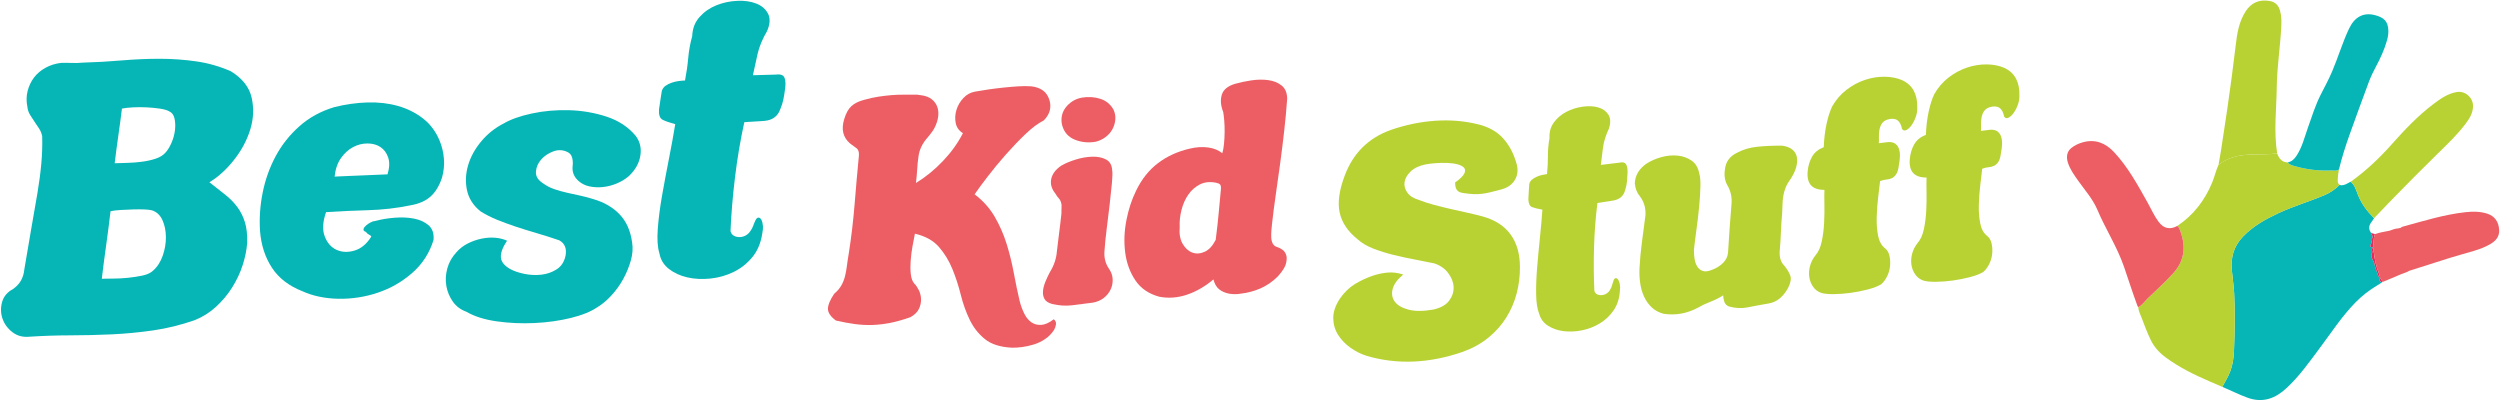
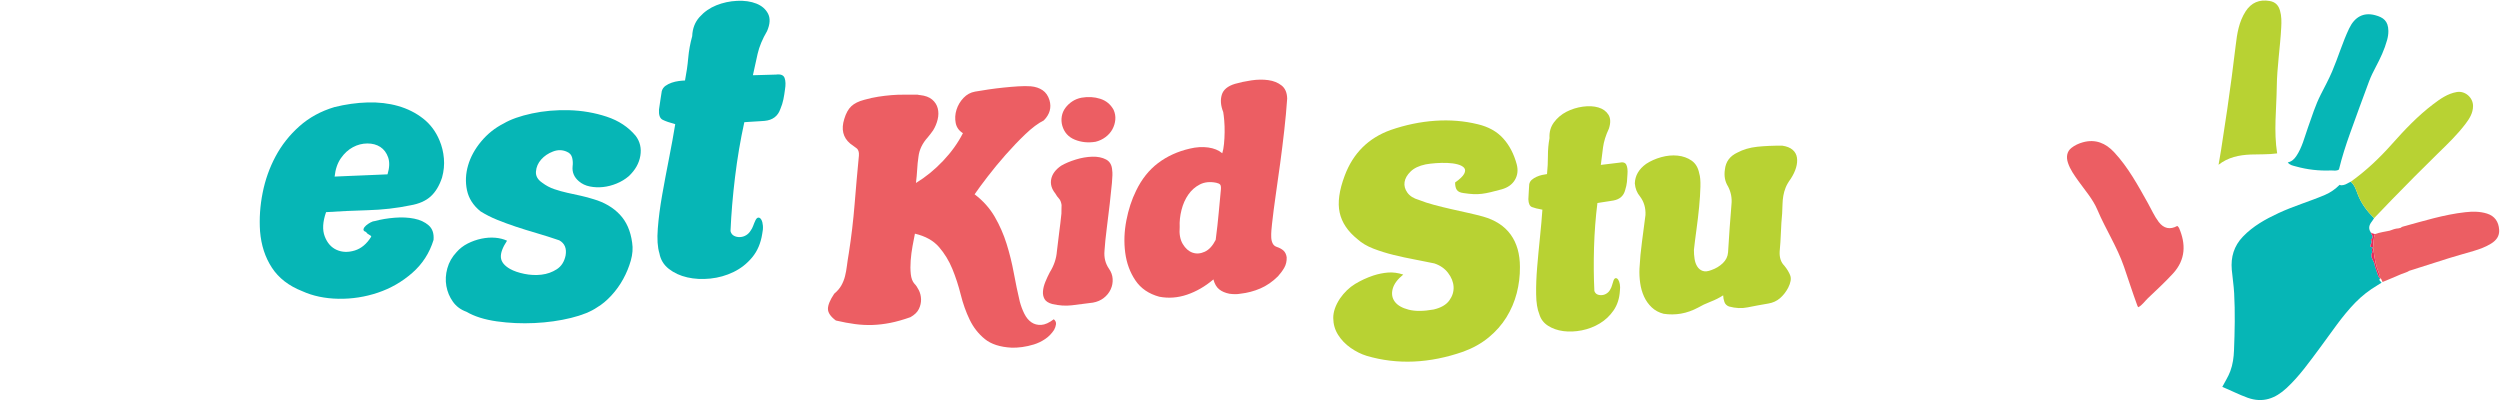
<svg xmlns="http://www.w3.org/2000/svg" width="100%" height="100%" viewBox="0 0 1964 315" version="1.1" xml:space="preserve" style="fill-rule:evenodd;clip-rule:evenodd;stroke-linejoin:round;stroke-miterlimit:2;">
  <g transform="matrix(1,0,0,1,-9269,-101)">
    <g transform="matrix(4.167,0,0,4.167,9157,0)">
      <g id="logo-header">
        <g transform="matrix(1,0,0,-1,470.065,100.264)">
          <path d="M0,41.764C-0.465,41.578 -0.862,41.243 -1.365,41.144C-1.612,41.095 -1.862,41.049 -2.101,41.179C-2.906,40.374 -3.82,39.726 -4.867,39.28C-7.743,38.054 -10.756,37.184 -13.595,35.861C-16.06,34.713 -18.408,33.419 -20.328,31.42C-22.032,29.646 -22.636,27.556 -22.432,25.176C-22.305,23.7 -22.063,22.231 -21.984,20.752C-21.79,17.161 -21.871,13.564 -22.012,9.974C-22.064,8.65 -22.234,7.329 -22.712,6.045C-23.105,4.987 -23.717,4.072 -24.22,3.087C-22.619,2.428 -21.082,1.629 -19.446,1.039C-16.565,0 -14.218,0.905 -12.109,2.858C-9.655,5.132 -7.749,7.861 -5.759,10.524C-3.609,13.402 -1.644,16.428 0.888,19.01C2.111,20.258 3.471,21.319 4.971,22.207C5.257,22.376 5.534,22.562 5.815,22.741C5.649,22.996 5.171,23.151 5.546,23.58L5.544,23.581C5.461,23.642 5.365,23.691 5.3,23.767C5.22,23.859 4.672,25.472 4.641,25.605C4.608,25.746 4.531,25.882 4.52,26.024C4.458,26.851 3.502,27.509 4.064,28.457C4.095,28.51 4.039,28.618 4.016,28.698C3.94,28.964 3.991,29.194 4.197,29.384L4.208,29.4C3.994,29.428 3.642,29.376 3.687,29.674C3.745,30.057 4.16,30.396 3.775,30.816C4.468,31.318 3.91,31.787 3.737,32.266C3.27,32.998 3.481,33.645 3.975,34.265C4.13,34.46 4.253,34.681 4.391,34.89C3.077,36.215 1.96,37.666 1.297,39.446C0.988,40.276 0.715,41.151 0,41.764" style="fill:rgb(6,182,182);fill-rule:nonzero;" />
        </g>
        <g transform="matrix(1,0,0,-1,445.846,53.157)">
-           <path d="M0,-44.02C0.503,-43.035 1.114,-42.12 1.508,-41.062C1.986,-39.778 2.156,-38.457 2.208,-37.133C2.348,-33.542 2.43,-29.946 2.236,-26.354C2.156,-24.876 1.915,-23.407 1.788,-21.931C1.584,-19.551 2.187,-17.461 3.891,-15.687C5.812,-13.688 8.159,-12.394 10.624,-11.245C13.463,-9.923 16.477,-9.053 19.352,-7.827C20.4,-7.381 21.313,-6.733 22.118,-5.928C21.608,-5.572 21.782,-5.03 21.792,-4.561C21.803,-4.05 21.92,-3.542 21.991,-3.032C21.521,-3.378 20.98,-3.198 20.474,-3.218C18.236,-3.308 16.028,-3.063 13.87,-2.459C13.326,-2.306 12.718,-2.221 12.341,-1.702C11.219,-1.673 10.689,-0.945 10.342,0C8.688,-0.233 7.021,-0.148 5.361,-0.214C3.158,-0.302 1.073,-0.738 -0.707,-2.147C-1.208,-3.229 -1.456,-4.399 -1.913,-5.502C-3.312,-8.878 -5.434,-11.642 -8.481,-13.674C-8.372,-13.798 -8.221,-13.905 -8.159,-14.05C-6.864,-17.043 -6.866,-20.002 -9.303,-22.657C-10.801,-24.287 -12.427,-25.78 -14.026,-27.302C-14.623,-27.871 -15.079,-28.597 -15.83,-29.001C-15.824,-29.687 -15.483,-30.277 -15.254,-30.889C-14.72,-32.318 -14.171,-33.748 -13.519,-35.125C-12.865,-36.506 -11.832,-37.625 -10.605,-38.519C-8.073,-40.362 -5.283,-41.743 -2.415,-42.974C-1.609,-43.32 -0.805,-43.671 0,-44.02" style="fill:rgb(184,210,51);fill-rule:nonzero;" />
-         </g>
+           </g>
        <g transform="matrix(1,0,0,-1,430.016,50.405)">
          <path d="M0,-31.753C0.751,-31.349 1.207,-30.623 1.804,-30.054C3.403,-28.532 5.029,-27.039 6.527,-25.408C8.964,-22.754 8.966,-19.795 7.671,-16.801C7.609,-16.657 7.458,-16.55 7.349,-16.426C5.972,-17.188 4.782,-16.925 3.829,-15.66C3.017,-14.583 2.485,-13.346 1.831,-12.179C-0.062,-8.803 -1.904,-5.382 -4.566,-2.525C-6.152,-0.823 -8.087,0 -10.449,-0.657C-11.239,-0.877 -11.983,-1.214 -12.629,-1.729C-13.425,-2.362 -13.654,-3.358 -13.27,-4.526C-12.852,-5.798 -12.075,-6.868 -11.31,-7.944C-10.05,-9.716 -8.571,-11.373 -7.722,-13.382C-6.181,-17.03 -3.994,-20.373 -2.702,-24.128C-1.885,-26.504 -1.119,-28.897 -0.256,-31.258C-0.191,-31.434 -0.146,-31.619 0,-31.753" style="fill:rgb(236,94,99);fill-rule:nonzero;" />
        </g>
        <g transform="matrix(1,0,0,-1,445.139,24.079)">
          <path d="M0,-31.225C1.78,-29.816 3.865,-29.38 6.068,-29.292C7.728,-29.225 9.395,-29.311 11.049,-29.078C10.379,-24.902 10.924,-20.719 10.976,-16.538C11.022,-12.785 11.622,-9.076 11.817,-5.336C11.873,-4.271 11.891,-3.199 11.584,-2.154C11.295,-1.168 10.74,-0.543 9.659,-0.349C7.708,0 6.165,-0.65 5.097,-2.312C3.842,-4.264 3.495,-6.462 3.234,-8.7C2.767,-12.69 2.228,-16.67 1.656,-20.646C1.28,-23.254 0.873,-25.856 0.473,-28.46C0.331,-29.384 0.159,-30.303 0,-31.225" style="fill:rgb(184,210,51);fill-rule:nonzero;" />
        </g>
        <g transform="matrix(1,0,0,-1,458.187,28.187)">
          <path d="M0,-26.672C0.377,-27.191 0.985,-27.276 1.529,-27.428C3.687,-28.033 5.895,-28.278 8.133,-28.188C8.639,-28.168 9.18,-28.348 9.65,-28.002C10.215,-25.681 10.944,-23.41 11.752,-21.164C12.929,-17.896 14.112,-14.629 15.332,-11.376C15.684,-10.438 16.135,-9.531 16.606,-8.644C17.463,-7.031 18.234,-5.386 18.723,-3.619C18.881,-3.049 18.976,-2.465 18.968,-1.882C18.94,0.014 18.017,0.677 16.457,1.09C14.242,1.676 12.598,0.729 11.572,-1.42C10.313,-4.055 9.503,-6.861 8.359,-9.538C7.724,-11.025 6.951,-12.439 6.222,-13.878C5.207,-15.882 4.542,-18.028 3.793,-20.14C3.152,-21.95 2.707,-23.845 1.614,-25.474C1.213,-26.072 0.722,-26.521 0,-26.672" style="fill:rgb(6,182,182);fill-rule:nonzero;" />
        </g>
        <g transform="matrix(1,0,0,-1,470.065,48.192)">
          <path d="M0,-10.308C0.715,-10.921 0.988,-11.796 1.297,-12.626C1.96,-14.406 3.077,-15.857 4.391,-17.182C5.516,-16.011 6.633,-14.831 7.767,-13.669C10.626,-10.741 13.499,-7.826 16.431,-4.971C18.257,-3.194 20.099,-1.425 21.643,0.615C22.393,1.606 23.049,2.652 23.052,3.97C23.057,5.564 21.557,6.874 19.992,6.604C18.265,6.307 16.874,5.321 15.525,4.296C12.637,2.101 10.149,-0.519 7.748,-3.223C5.41,-5.856 2.866,-8.258 0,-10.308" style="fill:rgb(184,210,51);fill-rule:nonzero;" />
        </g>
        <g transform="matrix(1,0,0,-1,474.273,68.022)">
          <path d="M0,-2.842C0.111,-2.008 0.033,-1.147 0.358,-0.344C0.075,-0.235 -0.263,-0.252 -0.471,0.024C-0.298,-0.455 0.26,-0.924 -0.433,-1.426C-0.047,-1.846 -0.463,-2.186 -0.521,-2.568C-0.566,-2.866 -0.214,-2.815 0,-2.842" style="fill:rgb(230,43,92);fill-rule:nonzero;" />
        </g>
        <g transform="matrix(1,0,0,-1,476.06,76.8)">
-           <path d="M0,-0.607C-0.144,-0.363 -0.156,-0.036 -0.448,0.116C-0.823,-0.313 -0.346,-0.468 -0.18,-0.723C-0.119,-0.684 -0.06,-0.646 0,-0.607" style="fill:rgb(230,43,92);fill-rule:nonzero;" />
-         </g>
+           </g>
        <g transform="matrix(1,0,0,-1,475.609,70.88)">
          <path d="M0,-5.803C-0.081,-5.118 -0.406,-4.508 -0.604,-3.859C-0.989,-2.598 -1.164,-1.299 -1.347,0C-1.553,-0.19 -1.604,-0.42 -1.528,-0.685C-1.505,-0.766 -1.449,-0.874 -1.48,-0.926C-2.042,-1.874 -1.086,-2.533 -1.024,-3.36C-1.013,-3.502 -0.936,-3.637 -0.903,-3.779C-0.872,-3.911 -0.323,-5.525 -0.244,-5.617C-0.179,-5.692 -0.083,-5.742 0,-5.803" style="fill:rgb(230,43,92);fill-rule:nonzero;" />
        </g>
        <g transform="matrix(1,0,0,-1,477.35,73.522)">
          <path d="M0,5.555C-0.004,5.575 -0.005,5.597 -0.002,5.622C-0.005,5.597 -0.004,5.575 0,5.555M-3.077,2.659L-3.088,2.642C-2.905,1.343 -2.73,0.044 -2.345,-1.217C-2.147,-1.866 -1.822,-2.476 -1.741,-3.161L-1.738,-3.162C-1.446,-3.314 -1.434,-3.64 -1.29,-3.884C-0.121,-3.393 1.055,-2.915 2.216,-2.404C2.726,-2.18 3.287,-2.083 3.756,-1.763C6.26,-0.966 8.76,-0.154 11.269,0.624C12.804,1.1 14.356,1.517 15.896,1.977C17.037,2.318 18.148,2.725 19.176,3.36C20.17,3.975 20.774,4.799 20.691,5.975C20.587,7.457 19.885,8.554 18.4,9.018C17.056,9.439 15.68,9.428 14.302,9.276C10.28,8.83 6.432,7.619 2.548,6.564C2.406,6.526 2.263,6.488 2.182,6.347C2.028,6.309 1.874,6.271 1.721,6.233C1.13,6.205 0.586,5.998 0.041,5.792C0.035,5.773 0.029,5.755 0.024,5.737C0.029,5.755 0.035,5.773 0.041,5.792C-0.885,5.608 -1.821,5.464 -2.719,5.157C-3.044,4.354 -2.966,3.493 -3.077,2.659" style="fill:rgb(236,94,99);fill-rule:nonzero;" />
        </g>
        <g transform="matrix(1,0,0,-1,48.5,68.148)">
-           <path d="M0,13.135C0.692,13.155 1.5,13.178 2.425,13.204C3.349,13.231 4.259,13.302 5.158,13.421C6.057,13.538 6.894,13.724 7.673,13.978C8.452,14.231 9.064,14.595 9.513,15.07C9.962,15.545 10.361,16.181 10.707,16.977C11.054,17.771 11.275,18.575 11.367,19.389C11.458,20.198 11.426,20.937 11.27,21.603C11.112,22.268 10.774,22.71 10.259,22.928C9.884,23.147 9.3,23.315 8.513,23.432C7.724,23.548 6.887,23.629 6.009,23.672C5.13,23.718 4.262,23.716 3.409,23.669C2.554,23.619 1.874,23.543 1.369,23.437C1.183,21.905 0.954,20.201 0.684,18.32C0.414,16.439 0.185,14.71 0,13.135M-2.43,-8.639C-1.922,-8.624 -1.216,-8.615 -0.316,-8.613C0.587,-8.612 1.522,-8.56 2.49,-8.464C3.458,-8.366 4.376,-8.226 5.251,-8.039C6.123,-7.852 6.784,-7.544 7.234,-7.114C8.048,-6.398 8.654,-5.456 9.061,-4.289C9.467,-3.122 9.664,-1.95 9.655,-0.77C9.644,0.408 9.427,1.464 9.009,2.4C8.588,3.336 7.934,3.953 7.049,4.251C6.768,4.337 6.304,4.392 5.658,4.421C5.008,4.448 4.304,4.451 3.541,4.429C2.781,4.407 2.007,4.374 1.222,4.329C0.437,4.281 -0.23,4.205 -0.781,4.098C-1.003,2.151 -1.28,0.014 -1.605,-2.306C-1.931,-4.628 -2.206,-6.736 -2.43,-8.639M17.853,9.552C18.941,8.706 19.934,7.925 20.832,7.21C21.732,6.498 22.492,5.722 23.118,4.883C23.743,4.046 24.22,3.089 24.553,2.012C24.883,0.934 25.025,-0.367 24.977,-1.893C24.877,-3.238 24.593,-4.632 24.126,-6.078C23.657,-7.525 23.004,-8.918 22.165,-10.261C21.324,-11.602 20.306,-12.82 19.113,-13.919C17.919,-15.017 16.569,-15.862 15.059,-16.461C12.451,-17.367 9.844,-18.007 7.244,-18.382C4.643,-18.757 2.05,-19.004 -0.535,-19.126C-3.12,-19.245 -5.721,-19.308 -8.332,-19.312C-10.943,-19.318 -13.518,-19.403 -16.056,-19.569C-17.299,-19.695 -18.371,-19.414 -19.268,-18.724C-20.167,-18.034 -20.793,-17.184 -21.146,-16.178C-21.498,-15.171 -21.528,-14.131 -21.235,-13.058C-20.942,-11.988 -20.247,-11.159 -19.154,-10.572C-18.475,-10.093 -17.972,-9.545 -17.643,-8.934C-17.311,-8.325 -17.112,-7.65 -17.04,-6.907C-16.568,-4.027 -16.123,-1.414 -15.705,0.933C-15.286,3.279 -14.909,5.452 -14.574,7.448C-14.237,9.445 -13.99,11.325 -13.832,13.086C-13.675,14.848 -13.619,16.558 -13.667,18.223C-13.776,18.773 -13.975,19.264 -14.265,19.696C-14.553,20.128 -14.843,20.557 -15.133,20.988C-15.422,21.42 -15.7,21.849 -15.968,22.281C-16.233,22.714 -16.398,23.206 -16.459,23.76C-16.676,24.816 -16.657,25.821 -16.408,26.776C-16.158,27.731 -15.756,28.574 -15.198,29.308C-14.64,30.04 -13.917,30.65 -13.031,31.138C-12.142,31.626 -11.169,31.93 -10.108,32.053C-9.416,32.073 -8.746,32.069 -8.098,32.042C-7.45,32.013 -6.758,32.033 -6.019,32.102C-3.572,32.172 -1.126,32.31 1.32,32.519C3.763,32.727 6.164,32.83 8.521,32.829C10.879,32.826 13.183,32.659 15.435,32.331C17.686,32.004 19.841,31.384 21.902,30.472C24.066,29.146 25.374,27.483 25.825,25.487C26.274,23.487 26.181,21.475 25.546,19.445C24.911,17.417 23.879,15.503 22.451,13.705C21.022,11.908 19.491,10.524 17.853,9.552" style="fill:rgb(6,182,182);fill-rule:nonzero;" />
-         </g>
+           </g>
        <g transform="matrix(1,0,0,-1,99.939,66.994)">
          <path d="M0,9.888C0.379,11.148 0.419,12.211 0.116,13.081C-0.187,13.95 -0.679,14.606 -1.362,15.051C-2.044,15.492 -2.862,15.713 -3.807,15.708C-4.755,15.704 -5.662,15.471 -6.526,15.006C-7.393,14.542 -8.148,13.85 -8.791,12.932C-9.435,12.011 -9.83,10.856 -9.975,9.464C-9.281,9.484 -8.498,9.518 -7.62,9.568C-6.744,9.616 -5.854,9.653 -4.952,9.678C-4.053,9.704 -3.163,9.741 -2.287,9.789C-1.411,9.836 -0.649,9.869 0,9.888M-11.586,2.762C-12.227,0.942 -12.311,-0.588 -11.836,-1.82C-11.363,-3.056 -10.61,-3.902 -9.581,-4.358C-8.551,-4.814 -7.416,-4.85 -6.178,-4.469C-4.942,-4.087 -3.903,-3.214 -3.065,-1.848C-3.114,-1.71 -3.257,-1.589 -3.49,-1.48C-3.726,-1.37 -3.915,-1.202 -4.06,-0.976C-4.433,-0.848 -4.589,-0.668 -4.525,-0.434C-4.463,-0.202 -4.308,0.024 -4.059,0.238C-3.812,0.453 -3.528,0.645 -3.209,0.816C-2.89,0.987 -2.617,1.077 -2.385,1.083C-1.239,1.394 0.004,1.603 1.341,1.709C2.68,1.818 3.905,1.76 5.021,1.536C6.137,1.315 7.052,0.89 7.762,0.263C8.473,-0.363 8.777,-1.28 8.673,-2.484C7.911,-4.957 6.572,-7.028 4.655,-8.701C2.739,-10.376 0.577,-11.615 -1.826,-12.422C-4.23,-13.229 -6.705,-13.612 -9.247,-13.571C-11.791,-13.527 -14.07,-13.05 -16.083,-12.136C-18.609,-11.144 -20.512,-9.674 -21.792,-7.722C-23.073,-5.771 -23.82,-3.482 -24.034,-0.852C-24.196,1.546 -24.033,3.968 -23.546,6.409C-23.062,8.849 -22.25,11.137 -21.108,13.273C-19.968,15.409 -18.473,17.302 -16.624,18.947C-14.777,20.595 -12.57,21.802 -10.001,22.57C-7.89,23.091 -5.806,23.383 -3.75,23.442C-1.697,23.5 0.217,23.277 1.988,22.774C3.76,22.268 5.329,21.481 6.702,20.411C8.072,19.342 9.105,17.959 9.803,16.27C10.248,15.219 10.524,14.094 10.626,12.896C10.731,11.696 10.613,10.492 10.278,9.281C9.768,7.74 9.05,6.553 8.126,5.718C7.202,4.882 5.935,4.324 4.325,4.048C1.752,3.512 -0.933,3.205 -3.726,3.126C-6.522,3.046 -9.141,2.923 -11.586,2.762" style="fill:rgb(6,182,182);fill-rule:nonzero;" />
        </g>
        <g transform="matrix(1,0,0,-1,122.468,60.583)">
          <path d="M0,-9.036C-0.841,-10.306 -1.228,-11.359 -1.156,-12.189C-1.087,-13.018 -0.513,-13.742 0.569,-14.359C1.273,-14.753 2.173,-15.065 3.266,-15.287C4.357,-15.511 5.434,-15.562 6.495,-15.438C7.553,-15.315 8.514,-14.975 9.378,-14.419C10.239,-13.864 10.793,-13.003 11.038,-11.84C11.275,-10.494 10.879,-9.534 9.846,-8.962C8.351,-8.451 6.916,-7.995 5.542,-7.595C4.168,-7.194 2.873,-6.794 1.659,-6.389C0.444,-5.984 -0.721,-5.554 -1.844,-5.101C-2.967,-4.648 -4.023,-4.113 -5.012,-3.492C-6.384,-2.375 -7.23,-1.048 -7.552,0.492C-7.874,2.03 -7.803,3.593 -7.34,5.178C-6.877,6.762 -6.052,8.266 -4.866,9.688C-3.683,11.107 -2.271,12.234 -0.631,13.067C0.689,13.843 2.462,14.473 4.691,14.953C6.919,15.432 9.258,15.637 11.712,15.568C14.163,15.499 16.52,15.093 18.783,14.348C21.047,13.604 22.872,12.396 24.262,10.727C25.077,9.64 25.368,8.389 25.13,6.971C24.895,5.554 24.168,4.275 22.952,3.131C22.276,2.556 21.514,2.094 20.67,1.749C19.823,1.399 18.975,1.179 18.123,1.086C17.269,0.993 16.436,1.026 15.622,1.188C14.809,1.349 14.118,1.676 13.55,2.17C12.649,2.928 12.253,3.865 12.361,4.977C12.436,5.536 12.409,6.077 12.28,6.604C12.149,7.132 11.826,7.505 11.312,7.721C10.469,8.114 9.588,8.134 8.673,7.784C7.758,7.435 7.011,6.928 6.429,6.264C5.846,5.6 5.521,4.853 5.454,4.017C5.384,3.183 5.774,2.479 6.624,1.902C7.332,1.368 8.093,0.961 8.912,0.684C9.727,0.406 10.556,0.177 11.393,-0.009C12.23,-0.192 13.067,-0.375 13.904,-0.559C14.743,-0.745 15.556,-0.963 16.35,-1.218C18.353,-1.808 19.99,-2.769 21.251,-4.095C22.515,-5.422 23.292,-7.191 23.588,-9.402C23.757,-10.461 23.673,-11.585 23.338,-12.772C23,-13.96 22.525,-15.12 21.91,-16.245C21.295,-17.372 20.552,-18.412 19.677,-19.359C18.802,-20.31 17.909,-21.053 17.002,-21.587C15.822,-22.404 14.166,-23.076 12.032,-23.6C9.896,-24.123 7.618,-24.443 5.194,-24.558C2.771,-24.673 0.398,-24.567 -1.922,-24.242C-4.244,-23.914 -6.157,-23.31 -7.661,-22.43C-8.734,-22.044 -9.586,-21.409 -10.211,-20.525C-10.838,-19.643 -11.246,-18.661 -11.439,-17.579C-11.631,-16.498 -11.572,-15.387 -11.256,-14.245C-10.942,-13.104 -10.361,-12.082 -9.507,-11.178C-8.927,-10.514 -8.224,-9.975 -7.404,-9.56C-6.582,-9.144 -5.725,-8.842 -4.828,-8.652C-3.933,-8.467 -3.069,-8.406 -2.233,-8.475C-1.399,-8.545 -0.656,-8.731 0,-9.036" style="fill:rgb(6,182,182);fill-rule:nonzero;" />
        </g>
        <g transform="matrix(1,0,0,-1,154.178,53.599)">
          <path d="M0,5.951C-1.073,6.244 -1.867,6.522 -2.382,6.785C-2.898,7.049 -3.126,7.687 -3.061,8.707C-2.985,9.309 -2.9,9.901 -2.8,10.483C-2.703,11.062 -2.614,11.632 -2.536,12.188C-2.409,12.609 -2.177,12.939 -1.836,13.179C-1.496,13.421 -1.11,13.617 -0.674,13.768C-0.241,13.919 0.207,14.023 0.668,14.084C1.129,14.143 1.52,14.177 1.845,14.186C2.125,15.628 2.329,17.044 2.451,18.433C2.573,19.824 2.823,21.194 3.202,22.547C3.252,23.979 3.714,25.184 4.589,26.157C5.461,27.13 6.516,27.864 7.75,28.362C8.985,28.86 10.294,29.139 11.677,29.203C13.063,29.266 14.269,29.09 15.299,28.682C16.328,28.272 17.063,27.634 17.503,26.77C17.945,25.903 17.882,24.814 17.318,23.503C16.436,21.999 15.843,20.572 15.535,19.223C15.225,17.872 14.929,16.524 14.644,15.176C14.828,15.181 15.117,15.19 15.511,15.201C15.903,15.212 16.317,15.224 16.757,15.236C17.196,15.249 17.624,15.261 18.038,15.273C18.455,15.285 18.778,15.294 19.008,15.301C19.885,15.417 20.422,15.202 20.622,14.654C20.822,14.104 20.843,13.364 20.685,12.436C20.611,11.833 20.512,11.228 20.391,10.626C20.269,10.021 20.079,9.414 19.818,8.805C19.349,7.451 18.354,6.707 16.831,6.57C16.646,6.565 16.383,6.546 16.035,6.514C15.69,6.479 15.332,6.459 14.964,6.449C14.592,6.438 14.224,6.414 13.856,6.381C13.485,6.347 13.21,6.328 13.026,6.323C12.29,2.975 11.704,-0.476 11.275,-4.024C10.845,-7.573 10.559,-10.967 10.422,-14.207C10.524,-14.619 10.743,-14.916 11.071,-15.091C11.397,-15.266 11.771,-15.347 12.188,-15.335C12.602,-15.323 12.991,-15.209 13.356,-14.989C13.719,-14.772 14.011,-14.476 14.233,-14.098C14.409,-13.863 14.564,-13.569 14.693,-13.219C14.82,-12.867 14.971,-12.505 15.148,-12.131C15.32,-11.802 15.514,-11.646 15.722,-11.663C15.932,-11.68 16.109,-11.825 16.256,-12.099C16.401,-12.373 16.493,-12.74 16.529,-13.201C16.565,-13.663 16.523,-14.172 16.4,-14.729C16.127,-16.494 15.496,-17.968 14.514,-19.151C13.531,-20.337 12.357,-21.259 10.988,-21.922C9.619,-22.586 8.164,-22.997 6.621,-23.157C5.076,-23.315 3.629,-23.242 2.281,-22.934C0.93,-22.627 -0.229,-22.092 -1.199,-21.334C-2.169,-20.575 -2.762,-19.599 -2.98,-18.404C-3.336,-17.259 -3.44,-15.701 -3.287,-13.733C-3.136,-11.762 -2.861,-9.653 -2.463,-7.397C-2.064,-5.146 -1.633,-2.843 -1.169,-0.497C-0.706,1.852 -0.316,4.001 0,5.951" style="fill:rgb(6,182,182);fill-rule:nonzero;" />
        </g>
        <g transform="matrix(1,0,0,-1,199.562,71.528)">
          <path d="M0,12.791C1.839,13.912 3.543,15.303 5.113,16.96C6.682,18.616 7.93,20.358 8.855,22.185C8.109,22.64 7.655,23.282 7.492,24.104C7.331,24.928 7.381,25.759 7.644,26.6C7.908,27.44 8.348,28.182 8.962,28.83C9.576,29.476 10.305,29.873 11.148,30.019C11.917,30.158 12.769,30.296 13.707,30.43C14.643,30.566 15.581,30.682 16.522,30.78C17.461,30.877 18.374,30.955 19.262,31.011C20.15,31.068 20.949,31.07 21.659,31.02C22.521,30.943 23.256,30.699 23.869,30.285C24.479,29.871 24.913,29.25 25.17,28.416C25.587,27.001 25.231,25.725 24.099,24.588C23.029,24.052 21.867,23.182 20.611,21.978C19.356,20.776 18.119,19.482 16.896,18.096C15.675,16.71 14.545,15.341 13.507,13.988C12.468,12.636 11.651,11.526 11.056,10.658C12.644,9.454 13.906,8.046 14.844,6.433C15.779,4.821 16.526,3.117 17.088,1.325C17.649,-0.468 18.1,-2.299 18.445,-4.165C18.788,-6.033 19.163,-7.823 19.568,-9.537C19.787,-10.372 20.075,-11.147 20.434,-11.861C20.791,-12.575 21.236,-13.113 21.769,-13.476C22.302,-13.84 22.92,-14.002 23.623,-13.961C24.325,-13.92 25.114,-13.565 25.987,-12.898C26.306,-13.168 26.445,-13.48 26.401,-13.838C26.357,-14.195 26.238,-14.55 26.044,-14.9C25.584,-15.608 25.018,-16.185 24.351,-16.632C23.681,-17.081 22.977,-17.419 22.234,-17.649C21.491,-17.878 20.751,-18.043 20.018,-18.142C19.282,-18.241 18.614,-18.279 18.018,-18.256C15.852,-18.141 14.171,-17.596 12.972,-16.619C11.775,-15.641 10.826,-14.431 10.128,-12.984C9.428,-11.536 8.869,-9.967 8.447,-8.273C8.023,-6.58 7.496,-4.961 6.865,-3.416C6.232,-1.871 5.39,-0.493 4.34,0.721C3.288,1.934 1.776,2.772 -0.196,3.237C-0.327,2.594 -0.476,1.819 -0.641,0.912C-0.807,0.007 -0.924,-0.906 -0.995,-1.821C-1.065,-2.74 -1.059,-3.593 -0.974,-4.385C-0.889,-5.179 -0.66,-5.781 -0.291,-6.197C-0.008,-6.47 0.268,-6.873 0.537,-7.41C0.806,-7.944 0.946,-8.517 0.961,-9.129C0.976,-9.742 0.843,-10.349 0.558,-10.949C0.273,-11.55 -0.258,-12.068 -1.039,-12.506C-2.412,-12.994 -3.672,-13.35 -4.824,-13.579C-5.976,-13.807 -7.101,-13.938 -8.194,-13.976C-9.287,-14.012 -10.389,-13.956 -11.498,-13.808C-12.608,-13.66 -13.807,-13.437 -15.095,-13.137C-16.088,-12.404 -16.586,-11.673 -16.593,-10.949C-16.597,-10.224 -16.205,-9.271 -15.412,-8.088C-14.822,-7.592 -14.373,-7.072 -14.066,-6.524C-13.76,-5.978 -13.528,-5.401 -13.376,-4.792C-13.222,-4.186 -13.102,-3.525 -13.014,-2.81C-12.926,-2.097 -12.806,-1.306 -12.656,-0.437C-12.175,2.651 -11.812,5.722 -11.567,8.772C-11.323,11.824 -11.052,14.886 -10.755,17.961C-10.701,18.634 -10.861,19.103 -11.236,19.37C-11.612,19.635 -11.999,19.919 -12.396,20.219C-13.758,21.368 -14.129,22.917 -13.513,24.866C-13.195,25.934 -12.751,26.734 -12.184,27.265C-11.615,27.796 -10.804,28.199 -9.748,28.474C-8.804,28.741 -7.919,28.936 -7.092,29.061C-6.267,29.188 -5.458,29.284 -4.663,29.351C-3.869,29.418 -3.073,29.447 -2.273,29.441C-1.473,29.434 -0.608,29.434 0.32,29.437C0.549,29.381 0.699,29.357 0.774,29.364C1.748,29.261 2.507,28.981 3.048,28.524C3.588,28.07 3.942,27.513 4.109,26.858C4.276,26.203 4.269,25.504 4.091,24.766C3.91,24.024 3.625,23.341 3.233,22.712C3.066,22.476 2.901,22.247 2.732,22.028C2.565,21.81 2.396,21.6 2.228,21.401C1.207,20.273 0.623,19.053 0.474,17.739C0.354,16.948 0.273,16.15 0.231,15.347C0.187,14.544 0.109,13.693 0,12.791" style="fill:rgb(236,94,99);fill-rule:nonzero;" />
        </g>
        <g transform="matrix(1,0,0,-1,236.819,79.439)">
          <path d="M0,34.504C0.275,33.895 0.385,33.272 0.327,32.635C0.269,31.998 0.087,31.398 -0.219,30.833C-0.525,30.268 -0.956,29.775 -1.516,29.356C-2.075,28.937 -2.703,28.644 -3.394,28.473C-4.787,28.244 -6.091,28.375 -7.303,28.867C-8.516,29.36 -9.307,30.24 -9.673,31.511C-9.834,32.093 -9.865,32.675 -9.766,33.26C-9.667,33.844 -9.442,34.374 -9.092,34.851C-8.742,35.326 -8.311,35.735 -7.801,36.075C-7.291,36.417 -6.706,36.651 -6.048,36.782C-4.802,36.999 -3.625,36.93 -2.518,36.578C-1.408,36.225 -0.569,35.534 0,34.504M-11.571,-2.112C-12.293,-1.914 -12.776,-1.601 -13.015,-1.174C-13.257,-0.749 -13.355,-0.256 -13.309,0.307C-13.263,0.868 -13.11,1.466 -12.847,2.102C-12.586,2.738 -12.309,3.328 -12.02,3.873C-11.235,5.129 -10.788,6.449 -10.684,7.834C-10.558,8.998 -10.416,10.172 -10.256,11.356C-10.096,12.541 -9.955,13.733 -9.832,14.933C-9.821,15.231 -9.817,15.512 -9.821,15.772C-9.824,16.03 -9.817,16.292 -9.803,16.554C-9.886,17.104 -10.05,17.508 -10.296,17.768C-10.541,18.025 -10.774,18.348 -10.992,18.739C-11.698,19.608 -11.95,20.518 -11.752,21.464C-11.553,22.41 -10.926,23.244 -9.872,23.965C-9.128,24.4 -8.222,24.783 -7.153,25.115C-6.085,25.447 -5.041,25.629 -4.019,25.659C-3.001,25.69 -2.13,25.512 -1.41,25.128C-0.688,24.742 -0.305,24.05 -0.257,23.05C-0.187,22.645 -0.205,21.863 -0.31,20.703C-0.417,19.541 -0.556,18.217 -0.728,16.735C-0.899,15.252 -1.087,13.721 -1.287,12.142C-1.489,10.564 -1.63,9.157 -1.711,7.924C-1.827,6.65 -1.546,5.521 -0.867,4.537C-0.445,3.941 -0.215,3.3 -0.175,2.617C-0.136,1.931 -0.256,1.279 -0.54,0.661C-0.821,0.042 -1.25,-0.496 -1.825,-0.954C-2.4,-1.411 -3.09,-1.71 -3.895,-1.853C-5.405,-2.056 -6.738,-2.223 -7.897,-2.36C-9.057,-2.495 -10.281,-2.411 -11.571,-2.112" style="fill:rgb(236,94,99);fill-rule:nonzero;" />
        </g>
        <g transform="matrix(1,0,0,-1,257.052,59.764)">
          <path d="M0,-0.19C0.035,0.258 -0.009,0.563 -0.134,0.719C-0.257,0.875 -0.511,0.993 -0.888,1.073C-2.06,1.309 -3.083,1.202 -3.956,0.758C-4.83,0.312 -5.556,-0.326 -6.137,-1.156C-6.717,-1.986 -7.147,-2.951 -7.426,-4.053C-7.704,-5.156 -7.819,-6.225 -7.768,-7.261C-7.879,-8.572 -7.688,-9.644 -7.189,-10.475C-6.691,-11.307 -6.079,-11.851 -5.35,-12.104C-4.623,-12.358 -3.856,-12.304 -3.05,-11.937C-2.245,-11.572 -1.555,-10.827 -0.981,-9.699C-0.734,-7.781 -0.543,-6.073 -0.41,-4.576C-0.276,-3.078 -0.14,-1.615 0,-0.19M-1.41,-17.152C-2.971,-18.475 -4.63,-19.433 -6.381,-20.026C-8.136,-20.622 -9.881,-20.749 -11.619,-20.414C-13.598,-19.876 -15.098,-18.85 -16.118,-17.336C-17.139,-15.825 -17.779,-14.084 -18.037,-12.118C-18.297,-10.149 -18.226,-8.127 -17.826,-6.048C-17.425,-3.969 -16.813,-2.096 -15.987,-0.428C-14.942,1.743 -13.566,3.477 -11.852,4.775C-10.142,6.072 -8.136,6.986 -5.838,7.514C-4.636,7.801 -3.489,7.87 -2.397,7.722C-1.307,7.571 -0.422,7.21 0.259,6.635C0.407,7.095 0.515,7.679 0.585,8.393C0.655,9.104 0.695,9.842 0.703,10.606C0.714,11.367 0.69,12.091 0.632,12.775C0.574,13.457 0.51,14 0.439,14.403C-0.033,15.59 -0.125,16.67 0.165,17.643C0.453,18.615 1.287,19.307 2.667,19.722C3.572,19.984 4.597,20.201 5.735,20.372C6.871,20.542 7.94,20.559 8.936,20.419C9.934,20.282 10.771,19.942 11.448,19.406C12.126,18.868 12.475,18.043 12.496,16.929C12.361,14.984 12.177,12.978 11.943,10.915C11.709,8.849 11.455,6.801 11.181,4.771C10.906,2.739 10.629,0.755 10.345,-1.184C10.064,-3.123 9.829,-4.956 9.639,-6.682C9.596,-7.058 9.557,-7.469 9.52,-7.918C9.485,-8.368 9.474,-8.805 9.492,-9.231C9.51,-9.658 9.596,-10.03 9.755,-10.352C9.913,-10.674 10.162,-10.895 10.508,-11.014C11.043,-11.191 11.472,-11.426 11.795,-11.714C12.116,-12.003 12.318,-12.423 12.402,-12.973C12.428,-13.715 12.278,-14.369 11.955,-14.935C11.631,-15.501 11.23,-16.046 10.754,-16.57C9.726,-17.586 8.619,-18.349 7.434,-18.858C6.251,-19.367 5.014,-19.695 3.725,-19.84C3.359,-19.908 2.999,-19.939 2.645,-19.932C2.29,-19.925 1.945,-19.899 1.606,-19.853C0.812,-19.696 0.165,-19.418 -0.333,-19.013C-0.832,-18.609 -1.191,-17.989 -1.41,-17.152" style="fill:rgb(236,94,99);fill-rule:nonzero;" />
        </g>
        <g transform="matrix(1,0,0,-1,291.434,63.834)">
          <path d="M0,-12.168C-1.088,-13.046 -1.753,-13.947 -1.997,-14.872C-2.24,-15.795 -2.104,-16.601 -1.593,-17.286C-1.082,-17.971 -0.21,-18.471 1.024,-18.79C2.256,-19.106 3.822,-19.094 5.721,-18.754C7.101,-18.438 8.087,-17.871 8.68,-17.052C9.271,-16.236 9.54,-15.372 9.486,-14.464C9.433,-13.557 9.083,-12.685 8.443,-11.848C7.799,-11.011 6.935,-10.417 5.847,-10.062C4.737,-9.823 3.513,-9.579 2.177,-9.33C0.839,-9.081 -0.49,-8.793 -1.817,-8.468C-3.144,-8.144 -4.415,-7.746 -5.629,-7.278C-6.842,-6.808 -7.847,-6.212 -8.643,-5.486C-10.462,-4.026 -11.577,-2.362 -11.989,-0.489C-12.402,1.383 -12.085,3.708 -11.039,6.483C-9.459,10.704 -6.577,13.572 -2.394,15.083C0.436,16.06 3.248,16.642 6.044,16.83C8.837,17.019 11.505,16.798 14.044,16.174C16.039,15.705 17.63,14.824 18.812,13.531C19.995,12.237 20.856,10.595 21.393,8.607C21.673,7.523 21.56,6.547 21.048,5.683C20.536,4.819 19.703,4.224 18.548,3.899C17.789,3.695 17.111,3.519 16.513,3.373C15.914,3.226 15.347,3.12 14.814,3.056C14.281,2.992 13.743,2.973 13.199,3.001C12.655,3.027 12.04,3.093 11.356,3.198C10.749,3.273 10.334,3.466 10.111,3.776C9.886,4.083 9.774,4.555 9.772,5.19C10.666,5.82 11.234,6.365 11.477,6.823C11.72,7.281 11.723,7.655 11.482,7.944C11.243,8.231 10.833,8.452 10.256,8.607C9.676,8.761 9.031,8.851 8.319,8.877C7.606,8.903 6.881,8.889 6.141,8.837C5.4,8.784 4.757,8.706 4.21,8.604C2.972,8.344 2.029,7.893 1.378,7.256C0.727,6.616 0.35,5.956 0.245,5.27C0.142,4.586 0.314,3.926 0.766,3.291C1.214,2.654 1.941,2.192 2.948,1.903C3.809,1.56 4.771,1.246 5.831,0.963C6.892,0.681 7.959,0.418 9.033,0.175C10.108,-0.069 11.163,-0.306 12.198,-0.534C13.234,-0.764 14.176,-0.996 15.025,-1.228C17.342,-1.883 19.083,-3.016 20.249,-4.628C21.413,-6.242 21.996,-8.28 21.995,-10.743C22.01,-12.421 21.808,-14.067 21.389,-15.687C20.968,-17.305 20.32,-18.82 19.445,-20.232C18.571,-21.643 17.454,-22.906 16.097,-24.022C14.74,-25.137 13.15,-26.03 11.327,-26.697C4.953,-28.922 -1.116,-29.187 -6.881,-27.496C-7.928,-27.175 -8.94,-26.672 -9.918,-25.988C-10.897,-25.304 -11.685,-24.485 -12.286,-23.531C-12.887,-22.577 -13.191,-21.523 -13.2,-20.365C-13.209,-19.211 -12.788,-17.985 -11.937,-16.687C-11.11,-15.505 -10.156,-14.588 -9.078,-13.935C-8.001,-13.283 -6.851,-12.752 -5.631,-12.344C-4.698,-12.044 -3.779,-11.859 -2.873,-11.786C-1.968,-11.714 -1.011,-11.841 0,-12.168" style="fill:rgb(184,210,51);fill-rule:nonzero;" />
        </g>
        <g transform="matrix(1,0,0,-1,317.665,67.236)">
          <path d="M0,3.469C-0.878,3.624 -1.532,3.788 -1.963,3.96C-2.394,4.133 -2.623,4.626 -2.646,5.445C-2.63,5.931 -2.605,6.41 -2.568,6.882C-2.533,7.352 -2.504,7.813 -2.483,8.263C-2.412,8.608 -2.251,8.888 -1.996,9.105C-1.742,9.323 -1.448,9.508 -1.112,9.661C-0.777,9.813 -0.427,9.929 -0.063,10.012C0.3,10.092 0.61,10.148 0.869,10.179C0.987,11.351 1.046,12.496 1.041,13.614C1.037,14.734 1.136,15.846 1.339,16.954C1.274,18.101 1.555,19.097 2.182,19.938C2.807,20.779 3.595,21.442 4.544,21.93C5.493,22.418 6.518,22.737 7.618,22.89C8.72,23.041 9.695,22.99 10.548,22.74C11.398,22.487 12.033,22.032 12.447,21.374C12.863,20.714 12.893,19.841 12.539,18.753C11.945,17.488 11.577,16.304 11.43,15.205C11.281,14.104 11.143,13.005 11.015,11.908C11.162,11.926 11.392,11.954 11.706,11.992C12.017,12.029 12.347,12.069 12.697,12.112C13.047,12.154 13.388,12.195 13.718,12.235C14.05,12.275 14.307,12.306 14.49,12.328C15.181,12.485 15.626,12.353 15.826,11.93C16.026,11.505 16.097,10.916 16.039,10.164C16.024,9.677 15.99,9.187 15.937,8.697C15.884,8.205 15.777,7.706 15.613,7.201C15.338,6.086 14.598,5.419 13.392,5.198C13.245,5.18 13.036,5.146 12.761,5.094C12.488,5.041 12.204,4.999 11.91,4.964C11.615,4.928 11.322,4.882 11.031,4.828C10.737,4.775 10.519,4.739 10.372,4.721C10.03,1.994 9.816,-0.803 9.733,-3.668C9.651,-6.533 9.671,-9.264 9.799,-11.861C9.911,-12.182 10.107,-12.403 10.383,-12.519C10.656,-12.635 10.96,-12.671 11.292,-12.631C11.622,-12.592 11.924,-12.472 12.199,-12.27C12.473,-12.069 12.685,-11.812 12.834,-11.494C12.957,-11.294 13.06,-11.048 13.137,-10.759C13.212,-10.468 13.307,-10.168 13.42,-9.856C13.534,-9.581 13.677,-9.443 13.844,-9.441C14.013,-9.439 14.166,-9.542 14.303,-9.75C14.438,-9.958 14.539,-10.244 14.602,-10.609C14.664,-10.975 14.668,-11.385 14.61,-11.839C14.522,-13.268 14.127,-14.491 13.429,-15.508C12.732,-16.526 11.862,-17.349 10.817,-17.979C9.773,-18.609 8.641,-19.044 7.421,-19.285C6.199,-19.524 5.039,-19.572 3.94,-19.426C2.838,-19.279 1.874,-18.937 1.044,-18.403C0.214,-17.869 -0.331,-17.132 -0.593,-16.195C-0.961,-15.306 -1.158,-14.07 -1.18,-12.487C-1.204,-10.903 -1.14,-9.199 -0.987,-7.369C-0.834,-5.542 -0.659,-3.672 -0.461,-1.765C-0.263,0.145 -0.109,1.889 0,3.469" style="fill:rgb(184,210,51);fill-rule:nonzero;" />
        </g>
        <g transform="matrix(1,0,0,-1,351.744,55.334)">
          <path d="M0,-24.581C-0.692,-25.038 -1.491,-25.442 -2.401,-25.794C-3.31,-26.147 -4.077,-26.51 -4.703,-26.883C-5.79,-27.464 -6.873,-27.846 -7.951,-28.032C-9.031,-28.217 -10.12,-28.227 -11.223,-28.062C-12.108,-27.835 -12.858,-27.43 -13.469,-26.851C-14.079,-26.272 -14.562,-25.592 -14.917,-24.815C-15.272,-24.037 -15.515,-23.189 -15.644,-22.27C-15.775,-21.355 -15.818,-20.445 -15.778,-19.544C-15.689,-17.817 -15.529,-16.12 -15.301,-14.45C-15.074,-12.78 -14.855,-11.113 -14.647,-9.445C-14.585,-8.093 -14.933,-6.923 -15.685,-5.932C-16.253,-5.253 -16.576,-4.435 -16.655,-3.474C-16.607,-2.013 -15.896,-0.788 -14.523,0.2C-13.694,0.747 -12.746,1.168 -11.682,1.466C-10.616,1.762 -9.583,1.859 -8.582,1.756C-7.58,1.652 -6.703,1.339 -5.948,0.814C-5.195,0.29 -4.715,-0.52 -4.507,-1.615C-4.33,-2.153 -4.258,-2.994 -4.288,-4.134C-4.317,-5.277 -4.399,-6.537 -4.531,-7.914C-4.664,-9.294 -4.83,-10.704 -5.028,-12.144C-5.227,-13.589 -5.39,-14.876 -5.512,-16.011C-5.52,-16.571 -5.479,-17.136 -5.392,-17.703C-5.305,-18.272 -5.135,-18.754 -4.881,-19.152C-4.628,-19.552 -4.288,-19.829 -3.857,-19.981C-3.428,-20.135 -2.876,-20.078 -2.199,-19.808C-1.376,-19.523 -0.663,-19.091 -0.061,-18.515C0.541,-17.938 0.868,-17.254 0.924,-16.464C1.018,-14.773 1.116,-13.27 1.218,-11.951C1.32,-10.633 1.438,-9.125 1.568,-7.43C1.688,-6.26 1.478,-5.147 0.94,-4.092C0.342,-3.156 0.138,-2.081 0.328,-0.862C0.485,0.612 1.27,1.676 2.685,2.332C3.77,2.91 5.014,3.276 6.415,3.427C7.814,3.575 9.391,3.646 11.147,3.634C11.982,3.51 12.63,3.254 13.087,2.86C13.545,2.468 13.819,1.979 13.909,1.392C13.998,0.807 13.943,0.175 13.745,-0.502C13.547,-1.179 13.213,-1.882 12.742,-2.61C12.292,-3.225 11.968,-3.787 11.77,-4.296C11.568,-4.804 11.426,-5.317 11.339,-5.831C11.252,-6.345 11.203,-6.865 11.19,-7.389C11.178,-7.912 11.156,-8.493 11.121,-9.132C11.006,-10.341 10.927,-11.544 10.886,-12.743C10.843,-13.942 10.764,-15.146 10.65,-16.353C10.599,-17.479 10.892,-18.358 11.528,-18.99C12.053,-19.636 12.427,-20.253 12.647,-20.843C12.867,-21.431 12.736,-22.203 12.255,-23.157C11.828,-23.955 11.311,-24.615 10.703,-25.136C10.094,-25.656 9.369,-25.986 8.527,-26.127C7.027,-26.381 5.723,-26.623 4.612,-26.851C3.5,-27.078 2.329,-27.022 1.095,-26.687C0.662,-26.515 0.376,-26.233 0.237,-25.84C0.095,-25.447 0.017,-25.026 0,-24.581" style="fill:rgb(184,210,51);fill-rule:nonzero;" />
        </g>
        <g transform="matrix(1,0,0,-1,370.837,58.357)">
-           <path d="M0,-1.675C-2.312,-1.695 -3.366,-0.534 -3.163,1.804C-3.066,2.861 -2.786,3.79 -2.324,4.593C-1.86,5.396 -1.129,5.986 -0.131,6.37C-0.064,7.982 0.114,9.449 0.401,10.771C0.69,12.094 1.042,13.19 1.459,14.061C2.168,15.304 3.067,16.345 4.161,17.187C5.253,18.027 6.419,18.653 7.657,19.064C8.895,19.475 10.13,19.67 11.365,19.651C12.597,19.633 13.686,19.419 14.632,19.01C15.66,18.537 16.405,17.854 16.868,16.957C17.329,16.062 17.54,15.015 17.499,13.816C17.528,13.259 17.432,12.668 17.209,12.045C16.985,11.42 16.711,10.894 16.392,10.463C16.07,10.033 15.741,9.741 15.407,9.588C15.068,9.435 14.808,9.516 14.622,9.83C14.311,11.47 13.382,12.05 11.837,11.563C11.372,11.397 11.029,11.14 10.809,10.797C10.59,10.453 10.442,10.061 10.364,9.623C10.285,9.183 10.255,8.742 10.272,8.297C10.288,7.85 10.28,7.457 10.247,7.119L12.011,7.332C12.605,7.365 13.066,7.253 13.397,6.995C13.726,6.735 13.953,6.391 14.081,5.957C14.207,5.526 14.255,5.046 14.227,4.52C14.197,3.994 14.135,3.501 14.041,3.042C13.95,2.248 13.788,1.667 13.552,1.304C13.315,0.939 13.038,0.683 12.72,0.532C12.403,0.382 12.059,0.292 11.689,0.268C11.319,0.242 10.92,0.146 10.492,-0.016C10.401,-0.811 10.28,-1.824 10.131,-3.055C9.982,-4.287 9.889,-5.529 9.854,-6.783C9.818,-8.039 9.902,-9.204 10.107,-10.279C10.313,-11.356 10.744,-12.152 11.404,-12.67C11.817,-12.994 12.094,-13.446 12.239,-14.024C12.384,-14.605 12.431,-15.232 12.384,-15.911C12.333,-16.588 12.16,-17.244 11.865,-17.875C11.568,-18.509 11.184,-19.041 10.713,-19.47C10.087,-19.845 9.249,-20.169 8.2,-20.446C7.15,-20.72 6.067,-20.936 4.947,-21.091C3.827,-21.245 2.764,-21.325 1.759,-21.334C0.753,-21.345 -0.022,-21.27 -0.563,-21.112C-1.224,-20.892 -1.747,-20.509 -2.13,-19.957C-2.515,-19.407 -2.756,-18.793 -2.857,-18.113C-2.957,-17.436 -2.91,-16.74 -2.717,-16.025C-2.524,-15.312 -2.183,-14.645 -1.698,-14.028C-1.139,-13.401 -0.743,-12.522 -0.504,-11.393C-0.269,-10.265 -0.121,-9.099 -0.06,-7.896C-0.001,-6.695 0.018,-5.526 -0.007,-4.391C-0.032,-3.257 -0.029,-2.352 0,-1.675" style="fill:rgb(184,210,51);fill-rule:nonzero;" />
-         </g>
+           </g>
        <g transform="matrix(1,0,0,-1,390.092,56.032)">
-           <path d="M0,-1.675C-2.312,-1.695 -3.366,-0.534 -3.163,1.804C-3.066,2.861 -2.786,3.79 -2.324,4.593C-1.86,5.396 -1.129,5.986 -0.131,6.37C-0.064,7.982 0.114,9.449 0.401,10.771C0.69,12.094 1.042,13.19 1.459,14.061C2.168,15.304 3.067,16.345 4.161,17.187C5.253,18.027 6.419,18.653 7.657,19.064C8.895,19.475 10.13,19.67 11.365,19.651C12.597,19.633 13.686,19.419 14.632,19.01C15.66,18.537 16.405,17.854 16.868,16.957C17.329,16.062 17.54,15.015 17.499,13.816C17.528,13.259 17.432,12.668 17.209,12.045C16.985,11.42 16.711,10.894 16.392,10.463C16.07,10.033 15.741,9.741 15.407,9.588C15.068,9.435 14.808,9.516 14.621,9.83C14.311,11.47 13.382,12.05 11.837,11.563C11.371,11.397 11.029,11.14 10.809,10.797C10.59,10.453 10.442,10.061 10.364,9.623C10.285,9.183 10.255,8.742 10.272,8.297C10.288,7.85 10.28,7.457 10.247,7.119L12.011,7.332C12.605,7.365 13.066,7.253 13.397,6.995C13.726,6.735 13.953,6.391 14.081,5.957C14.207,5.526 14.255,5.046 14.227,4.52C14.197,3.994 14.135,3.501 14.041,3.042C13.95,2.248 13.788,1.667 13.552,1.304C13.315,0.939 13.038,0.683 12.72,0.532C12.403,0.382 12.059,0.292 11.689,0.268C11.318,0.242 10.92,0.146 10.492,-0.016C10.401,-0.811 10.28,-1.824 10.131,-3.055C9.982,-4.287 9.889,-5.529 9.854,-6.783C9.818,-8.039 9.902,-9.204 10.107,-10.279C10.313,-11.356 10.744,-12.152 11.404,-12.67C11.817,-12.994 12.094,-13.446 12.239,-14.024C12.384,-14.605 12.431,-15.232 12.384,-15.911C12.333,-16.588 12.16,-17.244 11.865,-17.875C11.568,-18.509 11.184,-19.041 10.713,-19.47C10.087,-19.845 9.249,-20.169 8.2,-20.446C7.15,-20.72 6.067,-20.936 4.947,-21.091C3.827,-21.245 2.764,-21.325 1.759,-21.334C0.753,-21.345 -0.022,-21.27 -0.563,-21.112C-1.224,-20.892 -1.747,-20.509 -2.13,-19.957C-2.515,-19.407 -2.756,-18.793 -2.857,-18.113C-2.957,-17.436 -2.91,-16.74 -2.717,-16.025C-2.524,-15.312 -2.183,-14.645 -1.698,-14.028C-1.139,-13.401 -0.743,-12.522 -0.504,-11.393C-0.269,-10.265 -0.121,-9.099 -0.06,-7.896C-0.001,-6.695 0.018,-5.526 -0.007,-4.391C-0.032,-3.257 -0.029,-2.352 0,-1.675" style="fill:rgb(184,210,51);fill-rule:nonzero;" />
-         </g>
+           </g>
      </g>
    </g>
  </g>
</svg>